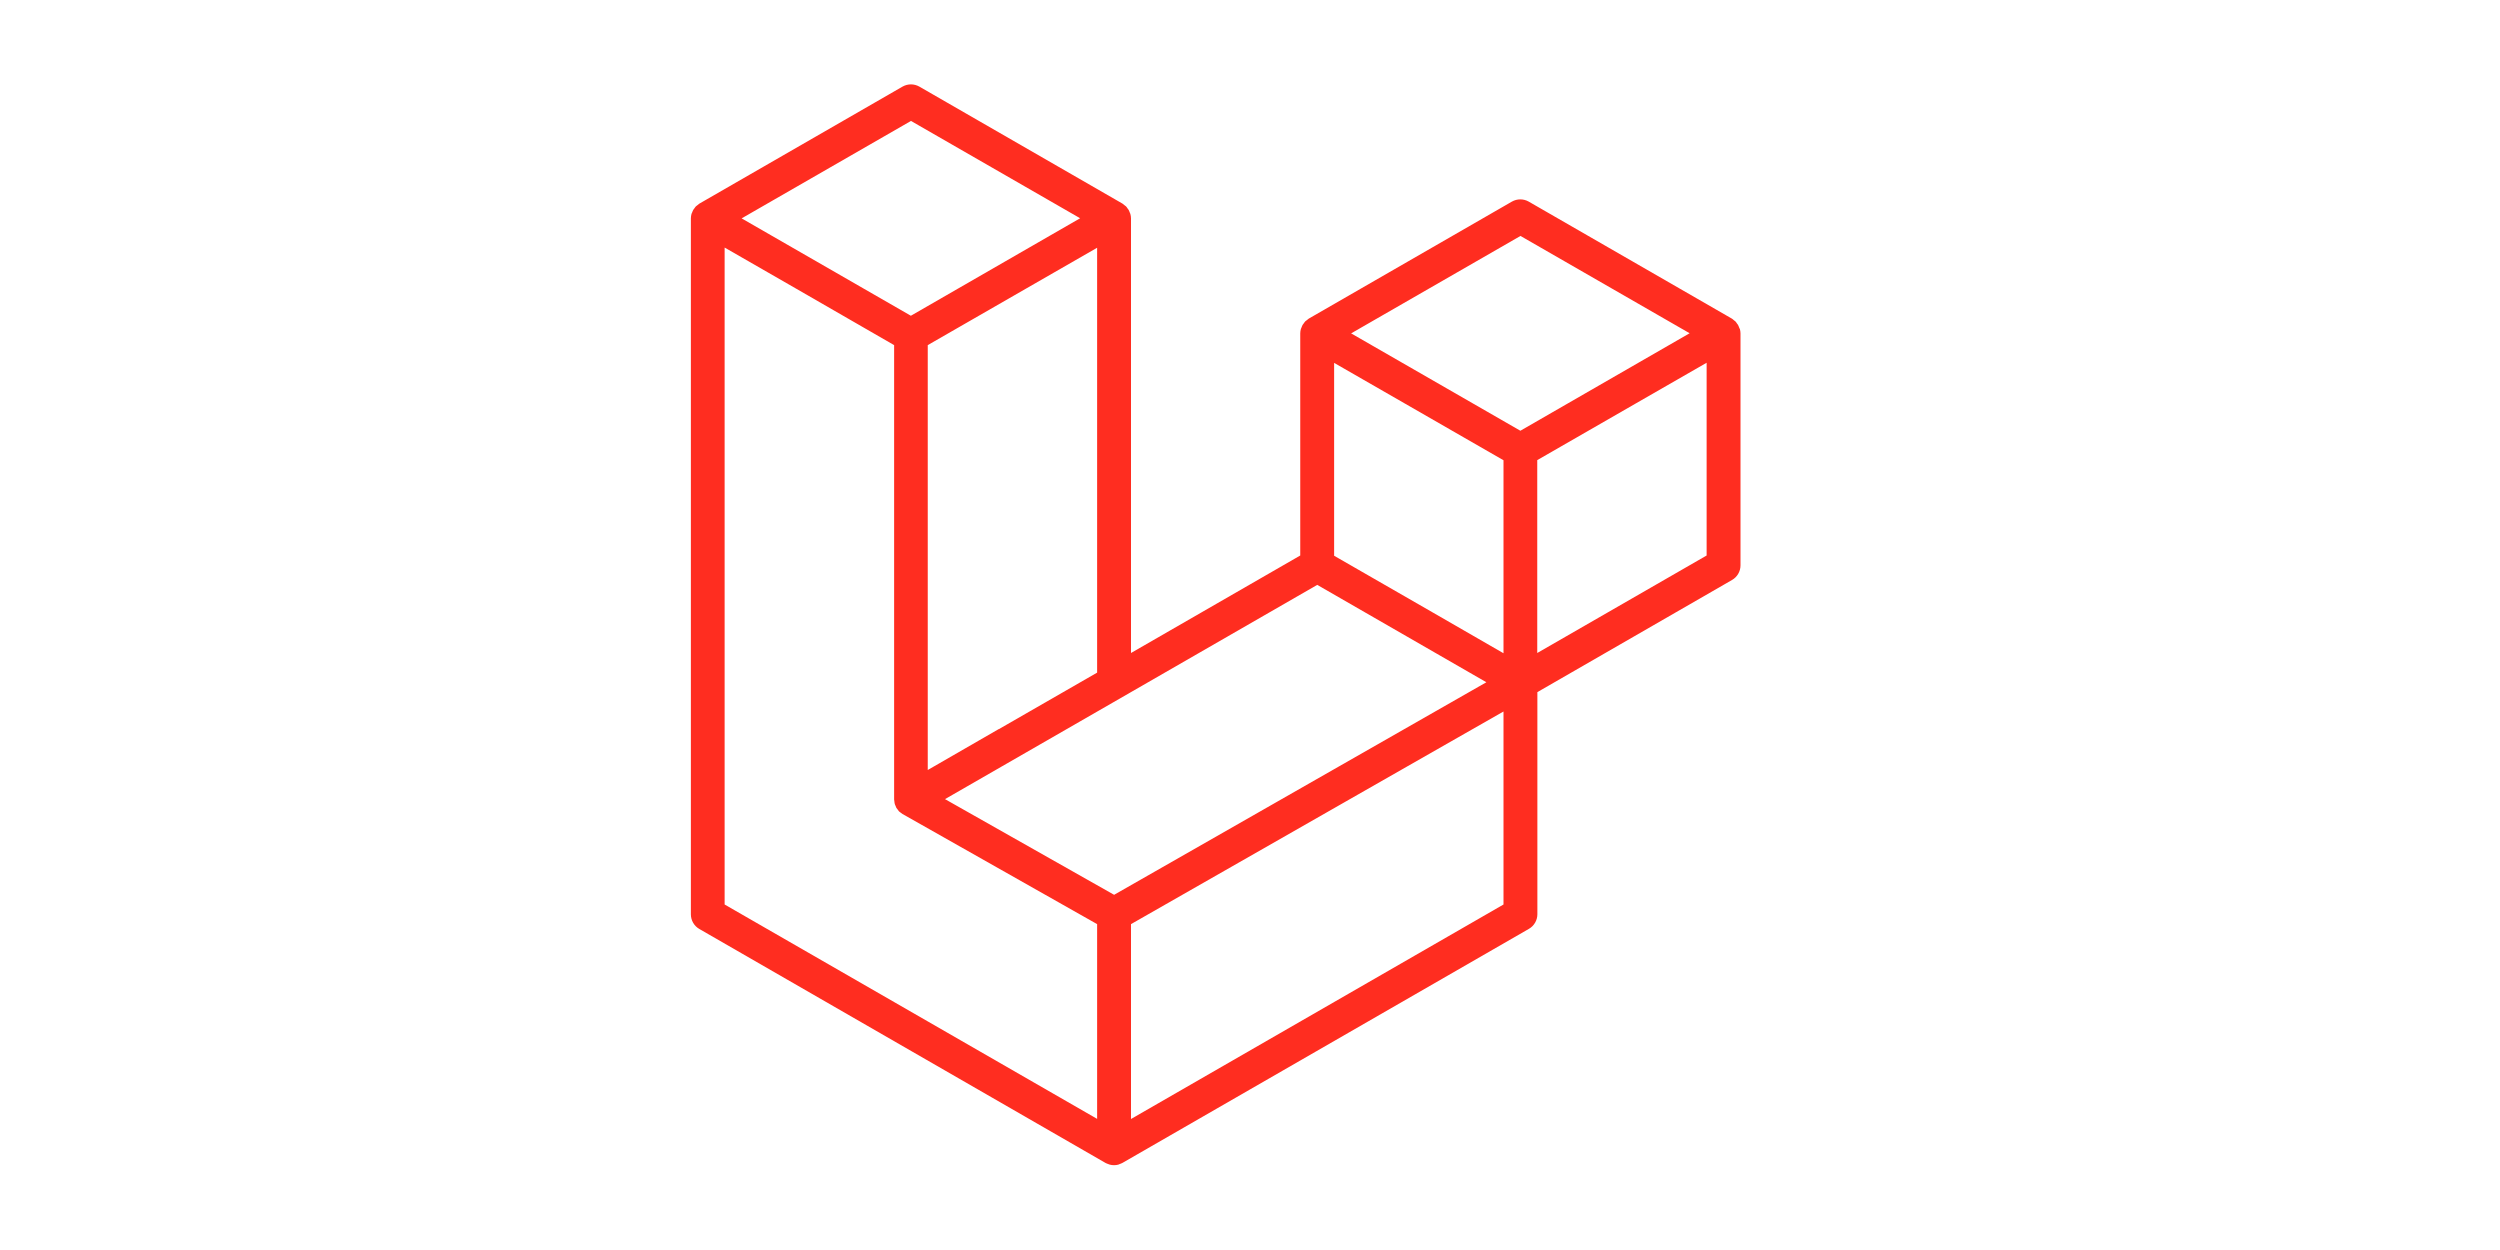
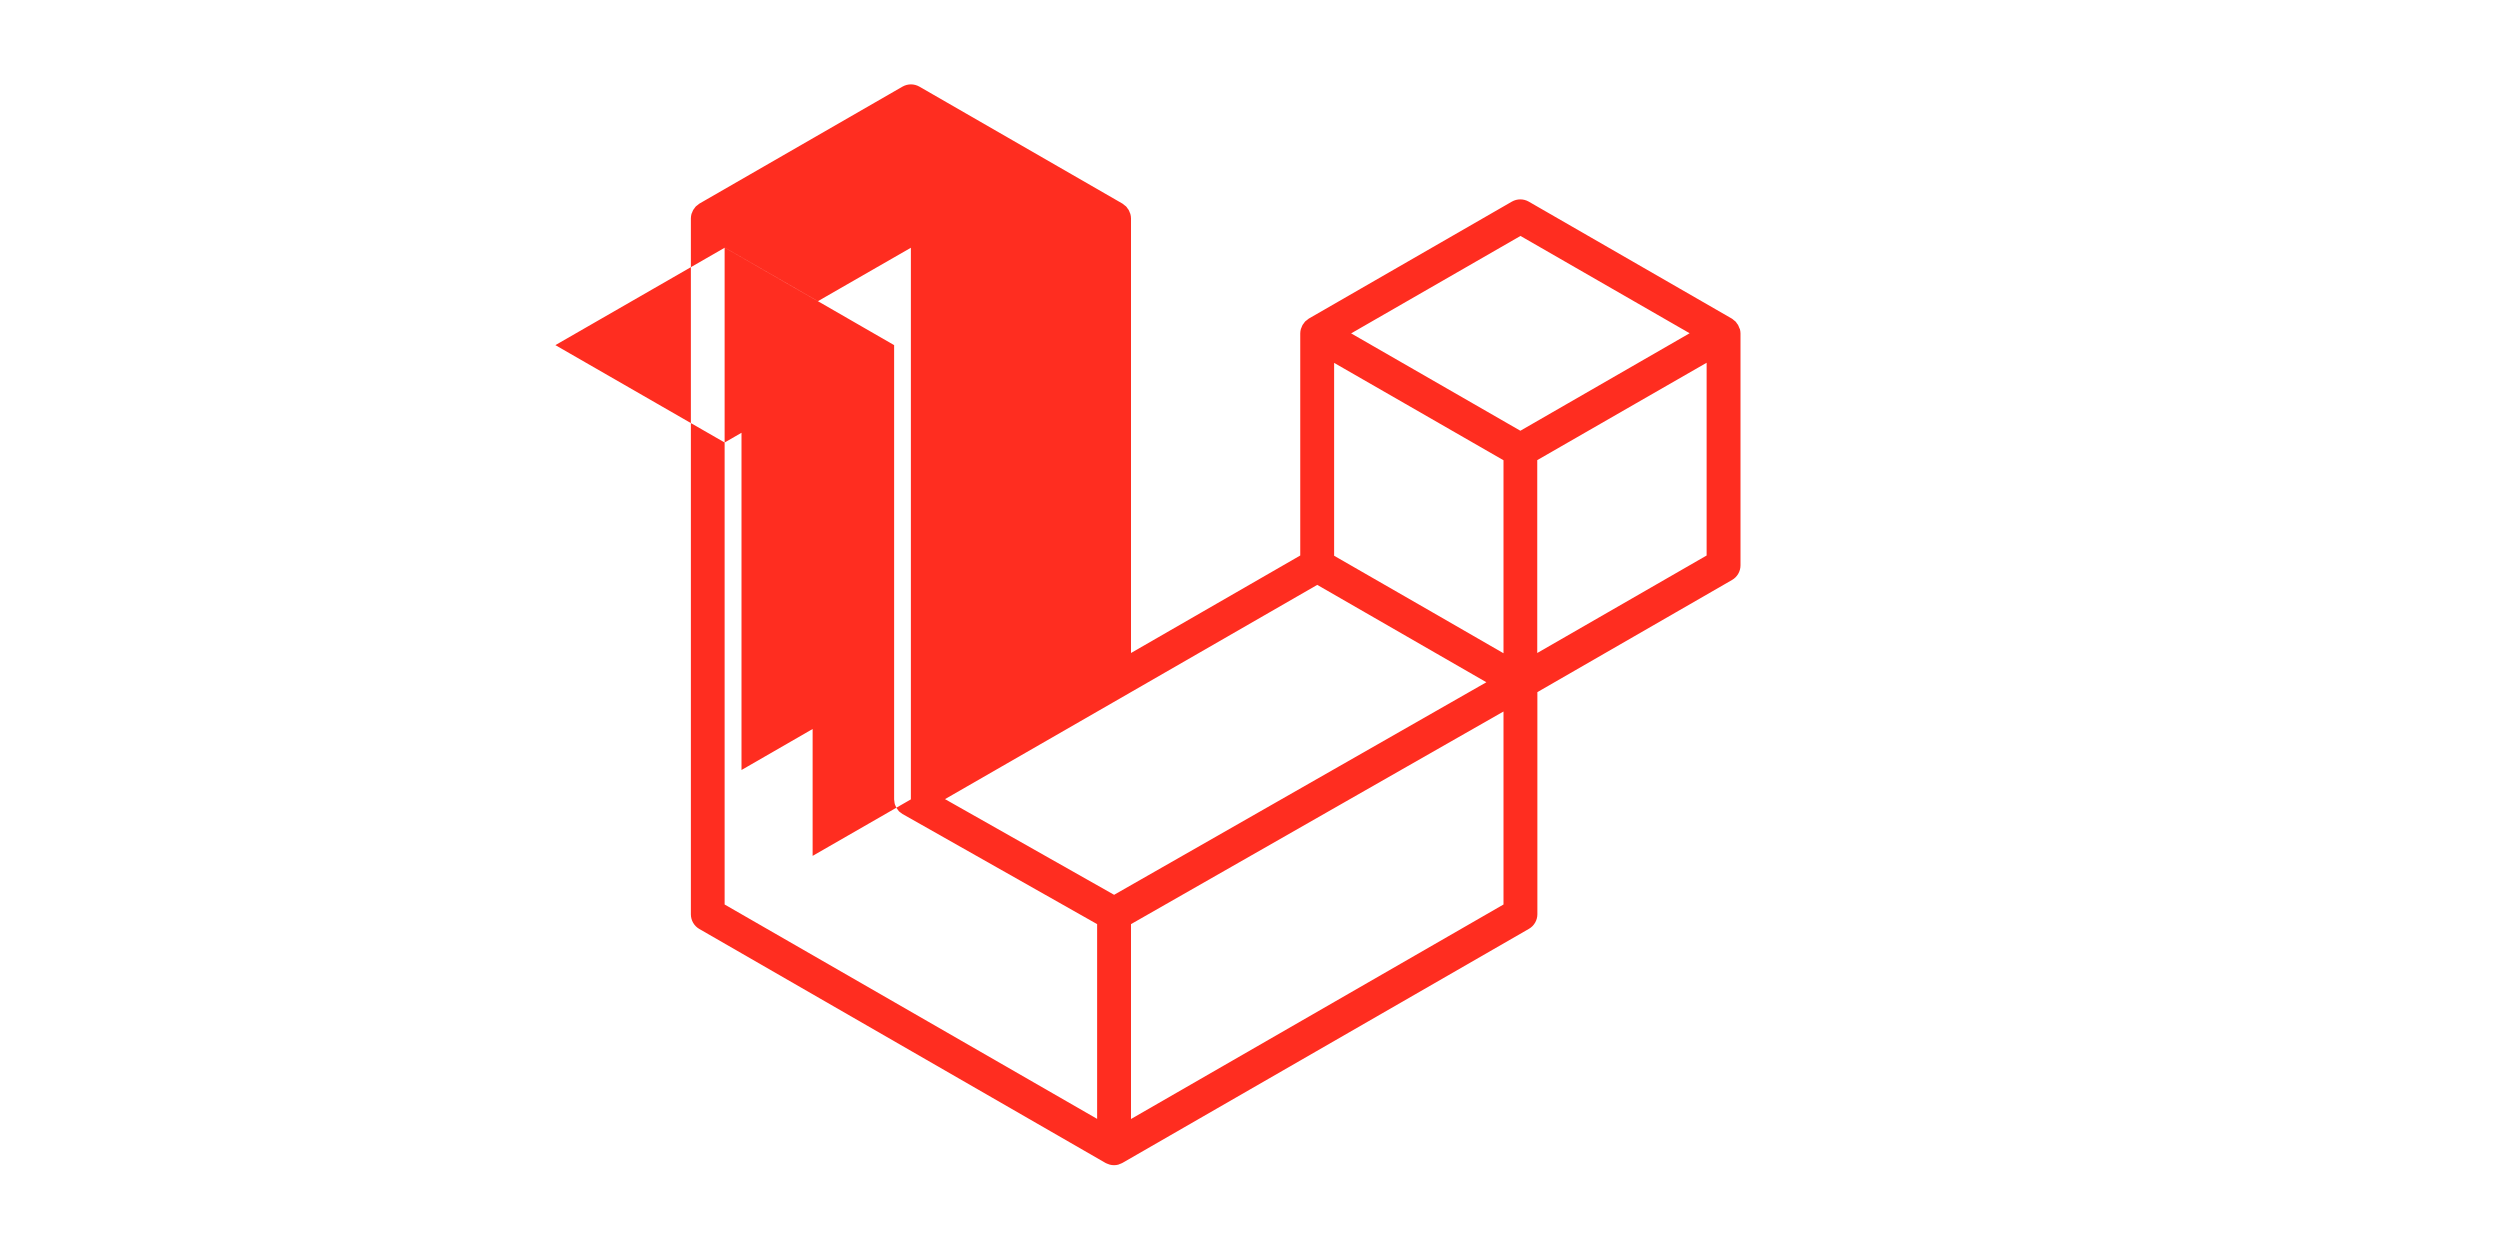
<svg xmlns="http://www.w3.org/2000/svg" id="Layer_1" data-name="Layer 1" viewBox="0 0 200 100">
  <defs>
    <style> .cls-1 { fill: #ff2d20; } </style>
  </defs>
-   <path class="cls-1" d="M139.19,26.32c.03,.12,.05,.23,.05,.35v18.56c0,.48-.26,.93-.68,1.17l-15.57,8.97v17.77c0,.48-.26,.93-.68,1.17l-32.51,18.72c-.07,.04-.16,.07-.24,.1-.03,.01-.06,.03-.09,.04-.23,.06-.47,.06-.69,0-.04-.01-.07-.03-.11-.04-.07-.03-.15-.05-.22-.09l-32.5-18.72c-.42-.24-.68-.69-.68-1.17V17.47c0-.12,.02-.24,.05-.36,.01-.04,.03-.07,.05-.11,.03-.07,.05-.14,.09-.21,.03-.04,.06-.08,.09-.12,.04-.05,.07-.11,.12-.16,.04-.04,.09-.07,.13-.1,.05-.04,.09-.08,.15-.12h0l16.25-9.36c.42-.24,.93-.24,1.35,0l16.25,9.36h0c.05,.03,.1,.08,.15,.12,.04,.03,.09,.06,.13,.1,.05,.05,.08,.1,.12,.16,.03,.04,.07,.08,.09,.12,.04,.07,.06,.14,.09,.21,.01,.04,.04,.07,.05,.12,.03,.12,.05,.23,.05,.35V52.24l13.54-7.8V26.67c0-.12,.02-.24,.05-.35,.01-.04,.03-.08,.05-.12,.03-.07,.05-.14,.09-.21,.03-.04,.06-.08,.09-.12,.04-.05,.07-.11,.12-.16,.04-.04,.09-.07,.13-.1,.05-.04,.09-.08,.15-.12h0l16.25-9.36c.42-.24,.93-.24,1.35,0l16.25,9.36c.06,.03,.1,.08,.15,.12,.04,.03,.09,.06,.13,.1,.05,.05,.08,.1,.12,.16,.03,.04,.07,.08,.09,.12,.04,.07,.06,.14,.09,.21,.02,.04,.04,.07,.05,.12Zm-2.66,18.13v-15.43l-5.69,3.27-7.86,4.52v15.43l13.55-7.8h0Zm-16.25,27.91v-15.44l-7.73,4.41-22.07,12.6v15.59l29.8-17.16ZM57.97,19.82v52.54l29.8,17.15v-15.58l-15.57-8.81h0s0,0,0,0c-.05-.03-.1-.07-.15-.11-.04-.03-.09-.06-.13-.1h0s-.07-.1-.11-.15c-.03-.05-.07-.08-.1-.13h0c-.03-.06-.05-.12-.07-.17-.02-.05-.05-.1-.06-.15h0c-.02-.07-.02-.13-.03-.2,0-.05-.02-.1-.02-.15h0V27.61l-7.86-4.53-5.69-3.27h0Zm14.9-10.14l-13.54,7.79,13.54,7.79,13.54-7.8-13.54-7.79h0Zm7.04,48.65l7.86-4.52V19.82l-5.69,3.27-7.86,4.52V61.6l5.69-3.28ZM121.63,18.88l-13.54,7.79,13.54,7.79,13.54-7.8-13.54-7.79Zm-1.35,17.94l-7.86-4.52-5.69-3.27v15.43l7.86,4.52,5.69,3.28v-15.43Zm-31.16,34.77l19.86-11.34,9.93-5.67-13.53-7.79-15.58,8.97-14.2,8.17,13.52,7.65Z" />
+   <path class="cls-1" d="M139.19,26.32c.03,.12,.05,.23,.05,.35v18.56c0,.48-.26,.93-.68,1.17l-15.57,8.97v17.77c0,.48-.26,.93-.68,1.17l-32.51,18.72c-.07,.04-.16,.07-.24,.1-.03,.01-.06,.03-.09,.04-.23,.06-.47,.06-.69,0-.04-.01-.07-.03-.11-.04-.07-.03-.15-.05-.22-.09l-32.5-18.72c-.42-.24-.68-.69-.68-1.17V17.47c0-.12,.02-.24,.05-.36,.01-.04,.03-.07,.05-.11,.03-.07,.05-.14,.09-.21,.03-.04,.06-.08,.09-.12,.04-.05,.07-.11,.12-.16,.04-.04,.09-.07,.13-.1,.05-.04,.09-.08,.15-.12h0l16.25-9.36c.42-.24,.93-.24,1.35,0l16.25,9.36h0c.05,.03,.1,.08,.15,.12,.04,.03,.09,.06,.13,.1,.05,.05,.08,.1,.12,.16,.03,.04,.07,.08,.09,.12,.04,.07,.06,.14,.09,.21,.01,.04,.04,.07,.05,.12,.03,.12,.05,.23,.05,.35V52.24l13.54-7.8V26.67c0-.12,.02-.24,.05-.35,.01-.04,.03-.08,.05-.12,.03-.07,.05-.14,.09-.21,.03-.04,.06-.08,.09-.12,.04-.05,.07-.11,.12-.16,.04-.04,.09-.07,.13-.1,.05-.04,.09-.08,.15-.12h0l16.25-9.36c.42-.24,.93-.24,1.35,0l16.25,9.36c.06,.03,.1,.08,.15,.12,.04,.03,.09,.06,.13,.1,.05,.05,.08,.1,.12,.16,.03,.04,.07,.08,.09,.12,.04,.07,.06,.14,.09,.21,.02,.04,.04,.07,.05,.12Zm-2.66,18.13v-15.43l-5.69,3.27-7.86,4.52v15.43l13.55-7.8h0Zm-16.25,27.91v-15.44l-7.73,4.41-22.07,12.6v15.59l29.8-17.16ZM57.97,19.82v52.54l29.8,17.15v-15.58l-15.57-8.81h0s0,0,0,0c-.05-.03-.1-.07-.15-.11-.04-.03-.09-.06-.13-.1h0s-.07-.1-.11-.15c-.03-.05-.07-.08-.1-.13h0c-.03-.06-.05-.12-.07-.17-.02-.05-.05-.1-.06-.15h0c-.02-.07-.02-.13-.03-.2,0-.05-.02-.1-.02-.15h0V27.61l-7.86-4.53-5.69-3.27h0Zl-13.54,7.79,13.54,7.79,13.54-7.8-13.54-7.79h0Zm7.04,48.65l7.86-4.52V19.82l-5.69,3.27-7.86,4.52V61.6l5.69-3.28ZM121.63,18.88l-13.54,7.79,13.54,7.79,13.54-7.8-13.54-7.79Zm-1.35,17.94l-7.86-4.52-5.69-3.27v15.43l7.86,4.52,5.69,3.28v-15.43Zm-31.16,34.77l19.86-11.34,9.93-5.67-13.53-7.79-15.58,8.97-14.2,8.17,13.52,7.65Z" />
</svg>